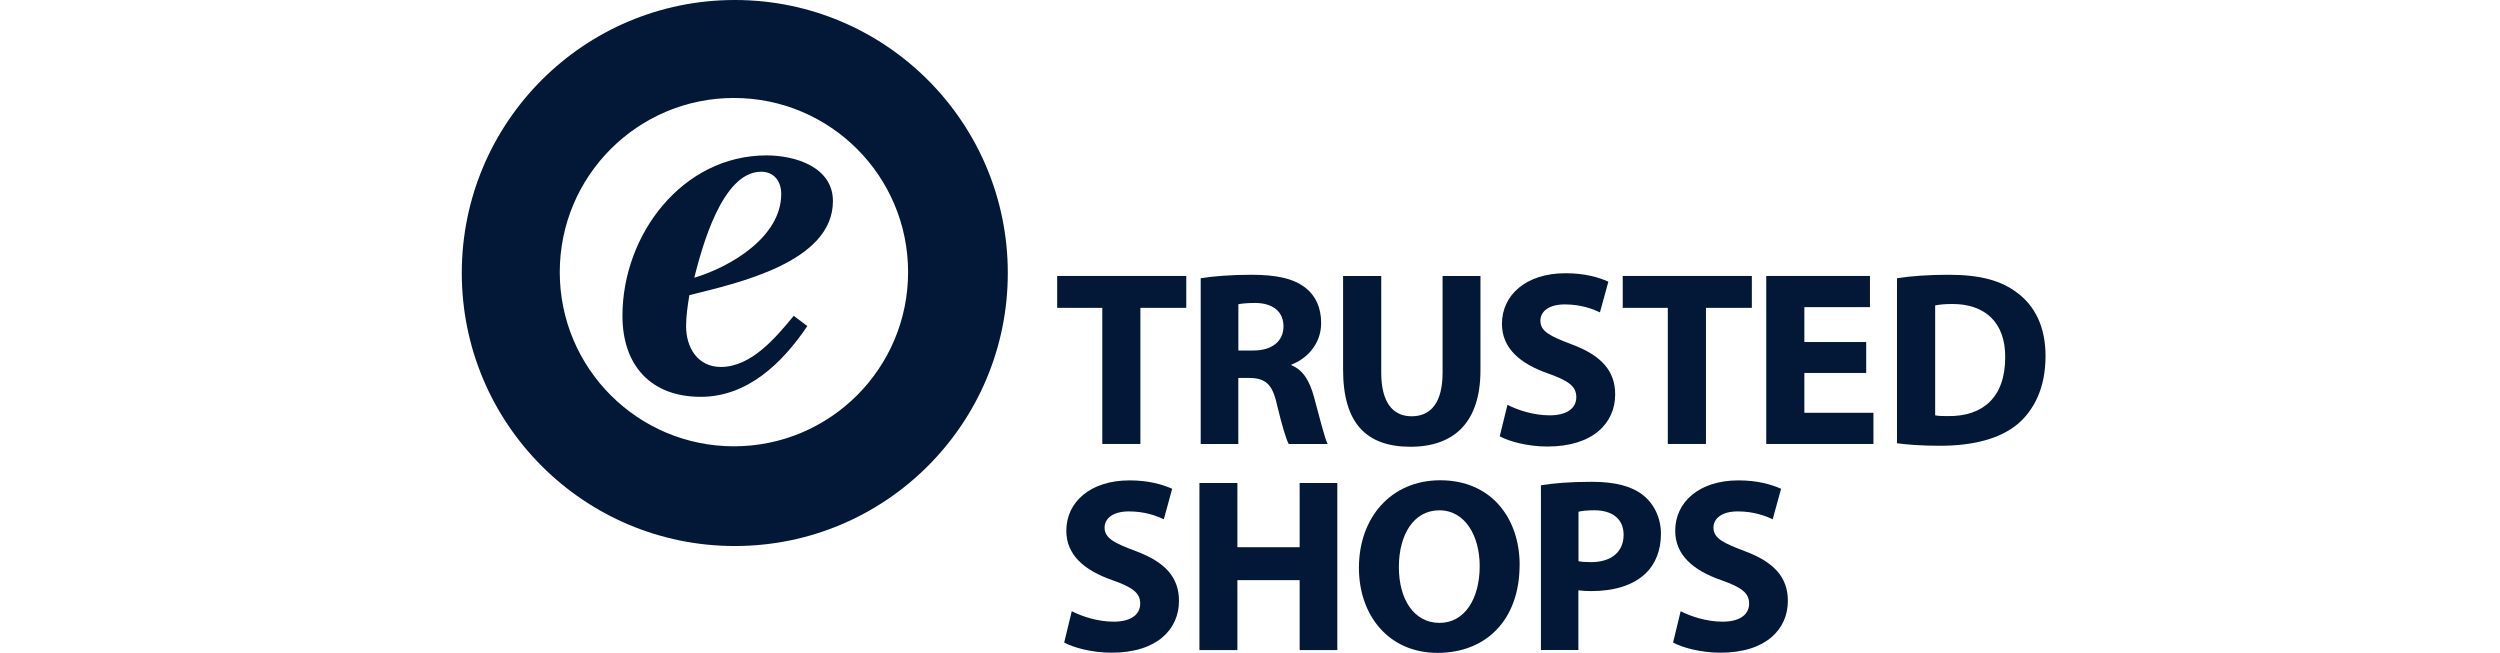
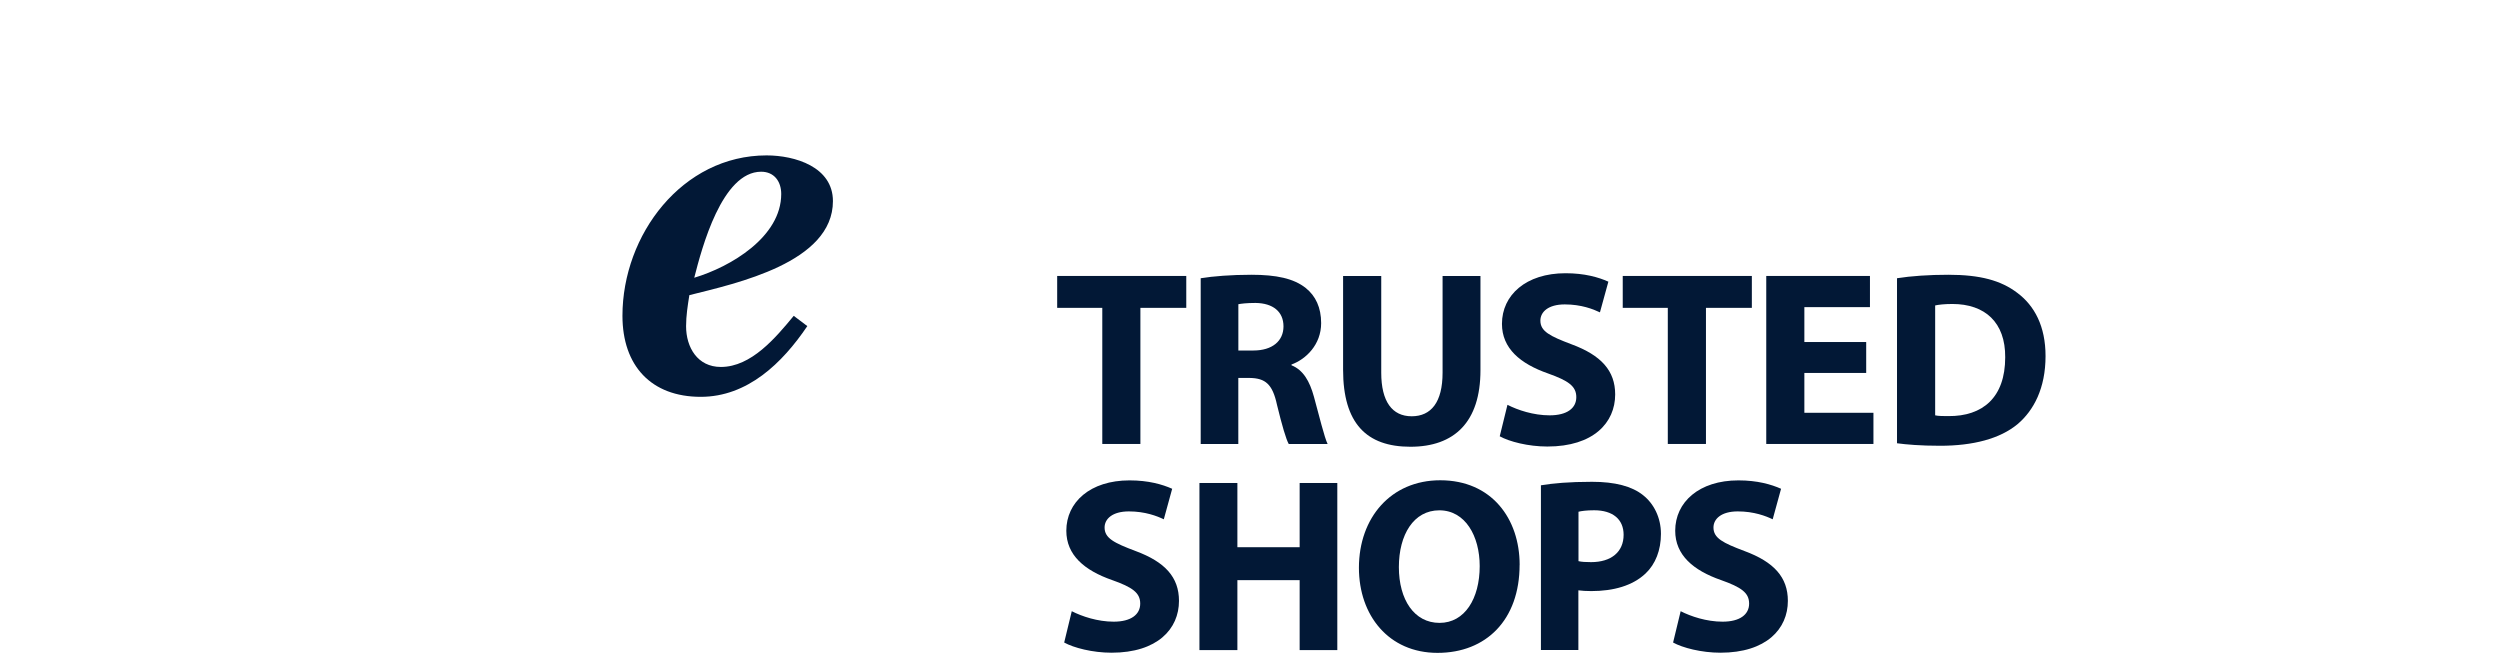
<svg xmlns="http://www.w3.org/2000/svg" width="157" height="41" viewBox="0 0 157 41" fill="none">
-   <path fill-rule="evenodd" clip-rule="evenodd" d="M63.29 17.145C63.29 26.614 55.614 34.29 46.145 34.29C36.676 34.29 29 26.614 29 17.145C29 7.676 36.676 0 46.145 0C55.614 0 63.29 7.676 63.29 17.145ZM57.028 17.09C57.028 23.131 52.131 28.028 46.09 28.028C40.05 28.028 35.153 23.131 35.153 17.09C35.153 11.05 40.05 6.153 46.09 6.153C52.131 6.153 57.028 11.05 57.028 17.09Z" fill="#021836" />
  <path d="M50.698 20.481C49.129 22.805 46.942 24.921 44.005 24.921C40.898 24.921 39.09 22.973 39.09 19.832C39.09 14.742 42.847 9.759 48.141 9.759C49.919 9.759 52.308 10.476 52.308 12.63C52.308 16.485 46.265 17.788 43.291 18.536C43.188 19.186 43.086 19.832 43.086 20.485C43.086 21.814 43.804 23.045 45.27 23.045C47.184 23.045 48.719 21.199 49.847 19.835L50.702 20.481H50.698ZM49.061 12.182C49.061 11.396 48.62 10.784 47.8 10.784C45.342 10.784 44.077 15.563 43.599 17.442C45.882 16.759 49.061 14.882 49.061 12.182Z" fill="#021836" />
  <path d="M69.224 19.333H66.391V17.33H74.498V19.333H71.617V27.881H69.224V19.333Z" fill="#021836" />
  <path d="M75.407 17.473C76.177 17.347 77.318 17.255 78.586 17.255C80.152 17.255 81.246 17.487 81.998 18.085C82.626 18.584 82.968 19.323 82.968 20.293C82.968 21.64 82.015 22.563 81.105 22.891V22.939C81.844 23.236 82.247 23.94 82.514 24.911C82.842 26.101 83.173 27.478 83.375 27.885H80.934C80.764 27.587 80.514 26.726 80.196 25.427C79.916 24.115 79.458 23.752 78.487 23.735H77.766V27.885H75.404V17.477L75.407 17.473ZM77.769 22.012H78.709C79.899 22.012 80.603 21.418 80.603 20.495C80.603 19.572 79.943 19.039 78.849 19.025C78.268 19.025 77.94 19.073 77.769 19.104V22.016V22.012Z" fill="#021836" />
  <path d="M86.742 17.333V23.404C86.742 25.222 87.432 26.142 88.653 26.142C89.873 26.142 90.594 25.263 90.594 23.404V17.333H92.973V23.25C92.973 26.507 91.332 28.056 88.574 28.056C85.816 28.056 84.346 26.586 84.346 23.219V17.333H86.742Z" fill="#021836" />
  <path d="M94.672 25.424C95.314 25.752 96.299 26.083 97.317 26.083C98.415 26.083 98.992 25.632 98.992 24.942C98.992 24.251 98.493 23.91 97.222 23.455C95.468 22.843 94.323 21.876 94.323 20.338C94.323 18.536 95.824 17.159 98.316 17.159C99.505 17.159 100.383 17.408 101.006 17.689L100.476 19.616C100.055 19.415 99.303 19.117 98.268 19.117C97.232 19.117 96.736 19.586 96.736 20.136C96.736 20.809 97.331 21.107 98.695 21.623C100.558 22.313 101.433 23.284 101.433 24.771C101.433 26.541 100.072 28.042 97.174 28.042C95.967 28.042 94.781 27.731 94.183 27.399L94.668 25.424H94.672Z" fill="#021836" />
  <path d="M104.741 19.333H101.908V17.33H110.016V19.333H107.134V27.881H104.738V19.333H104.741Z" fill="#021836" />
  <path d="M117.197 23.421H113.314V25.923H117.652V27.881H110.921V17.33H117.433V19.288H113.314V21.479H117.197V23.421Z" fill="#021836" />
  <path d="M119.132 17.473C120.01 17.333 121.152 17.255 122.355 17.255C124.358 17.255 125.657 17.613 126.675 18.383C127.773 19.196 128.46 20.495 128.46 22.361C128.46 24.381 127.721 25.772 126.706 26.634C125.595 27.557 123.903 27.994 121.839 27.994C120.601 27.994 119.726 27.916 119.132 27.837V17.477H119.135L119.132 17.473ZM121.528 26.083C121.729 26.131 122.058 26.131 122.358 26.131C124.519 26.148 125.927 24.959 125.927 22.44C125.944 20.249 124.659 19.09 122.608 19.09C122.078 19.09 121.729 19.138 121.528 19.182V26.083Z" fill="#021836" />
  <path d="M67.31 38.385C67.949 38.71 68.927 39.041 69.939 39.041C71.029 39.041 71.606 38.59 71.606 37.907C71.606 37.223 71.111 36.878 69.846 36.43C68.1 35.822 66.965 34.858 66.965 33.33C66.965 31.539 68.458 30.168 70.937 30.168C72.119 30.168 72.991 30.418 73.613 30.695L73.087 32.612C72.666 32.41 71.918 32.116 70.892 32.116C69.867 32.116 69.368 32.581 69.368 33.128C69.368 33.798 69.962 34.096 71.316 34.605C73.169 35.292 74.04 36.252 74.04 37.736C74.04 39.496 72.687 40.99 69.805 40.99C68.605 40.99 67.423 40.679 66.831 40.351L67.307 38.385H67.31Z" fill="#021836" />
  <path d="M77.708 30.332V34.365H81.618V30.332H83.983V40.826H81.618V36.433H77.708V40.826H75.325V30.332H77.708Z" fill="#021836" />
  <path d="M95.431 35.473C95.431 38.915 93.342 41 90.276 41C87.21 41 85.34 38.648 85.34 35.657C85.34 32.513 87.35 30.161 90.447 30.161C93.674 30.161 95.434 32.574 95.434 35.473H95.431ZM87.849 35.613C87.849 37.667 88.817 39.117 90.403 39.117C91.989 39.117 92.925 37.592 92.925 35.552C92.925 33.668 92.023 32.048 90.389 32.048C88.782 32.048 87.849 33.572 87.849 35.613Z" fill="#021836" />
  <path d="M96.774 30.476C97.505 30.353 98.534 30.257 99.98 30.257C101.426 30.257 102.486 30.537 103.186 31.098C103.856 31.624 104.307 32.499 104.307 33.525C104.307 34.55 103.966 35.425 103.34 36.016C102.53 36.782 101.33 37.12 99.932 37.12C99.621 37.12 99.338 37.103 99.122 37.073V40.822H96.77V30.476H96.774ZM99.126 35.24C99.327 35.288 99.577 35.302 99.922 35.302C101.183 35.302 101.963 34.663 101.963 33.586C101.963 32.619 101.293 32.045 100.11 32.045C99.628 32.045 99.3 32.093 99.129 32.137V35.24H99.126Z" fill="#021836" />
  <path d="M105.548 38.385C106.187 38.71 107.165 39.041 108.177 39.041C109.267 39.041 109.845 38.59 109.845 37.907C109.845 37.223 109.349 36.878 108.084 36.43C106.338 35.822 105.203 34.858 105.203 33.33C105.203 31.539 106.697 30.168 109.175 30.168C110.357 30.168 111.229 30.418 111.851 30.695L111.325 32.612C110.904 32.41 110.156 32.116 109.13 32.116C108.105 32.116 107.606 32.581 107.606 33.128C107.606 33.798 108.201 34.096 109.554 34.605C111.407 35.292 112.278 36.252 112.278 37.736C112.278 39.496 110.925 40.99 108.043 40.99C106.844 40.99 105.661 40.679 105.07 40.351L105.545 38.385H105.548Z" fill="#021836" />
</svg>